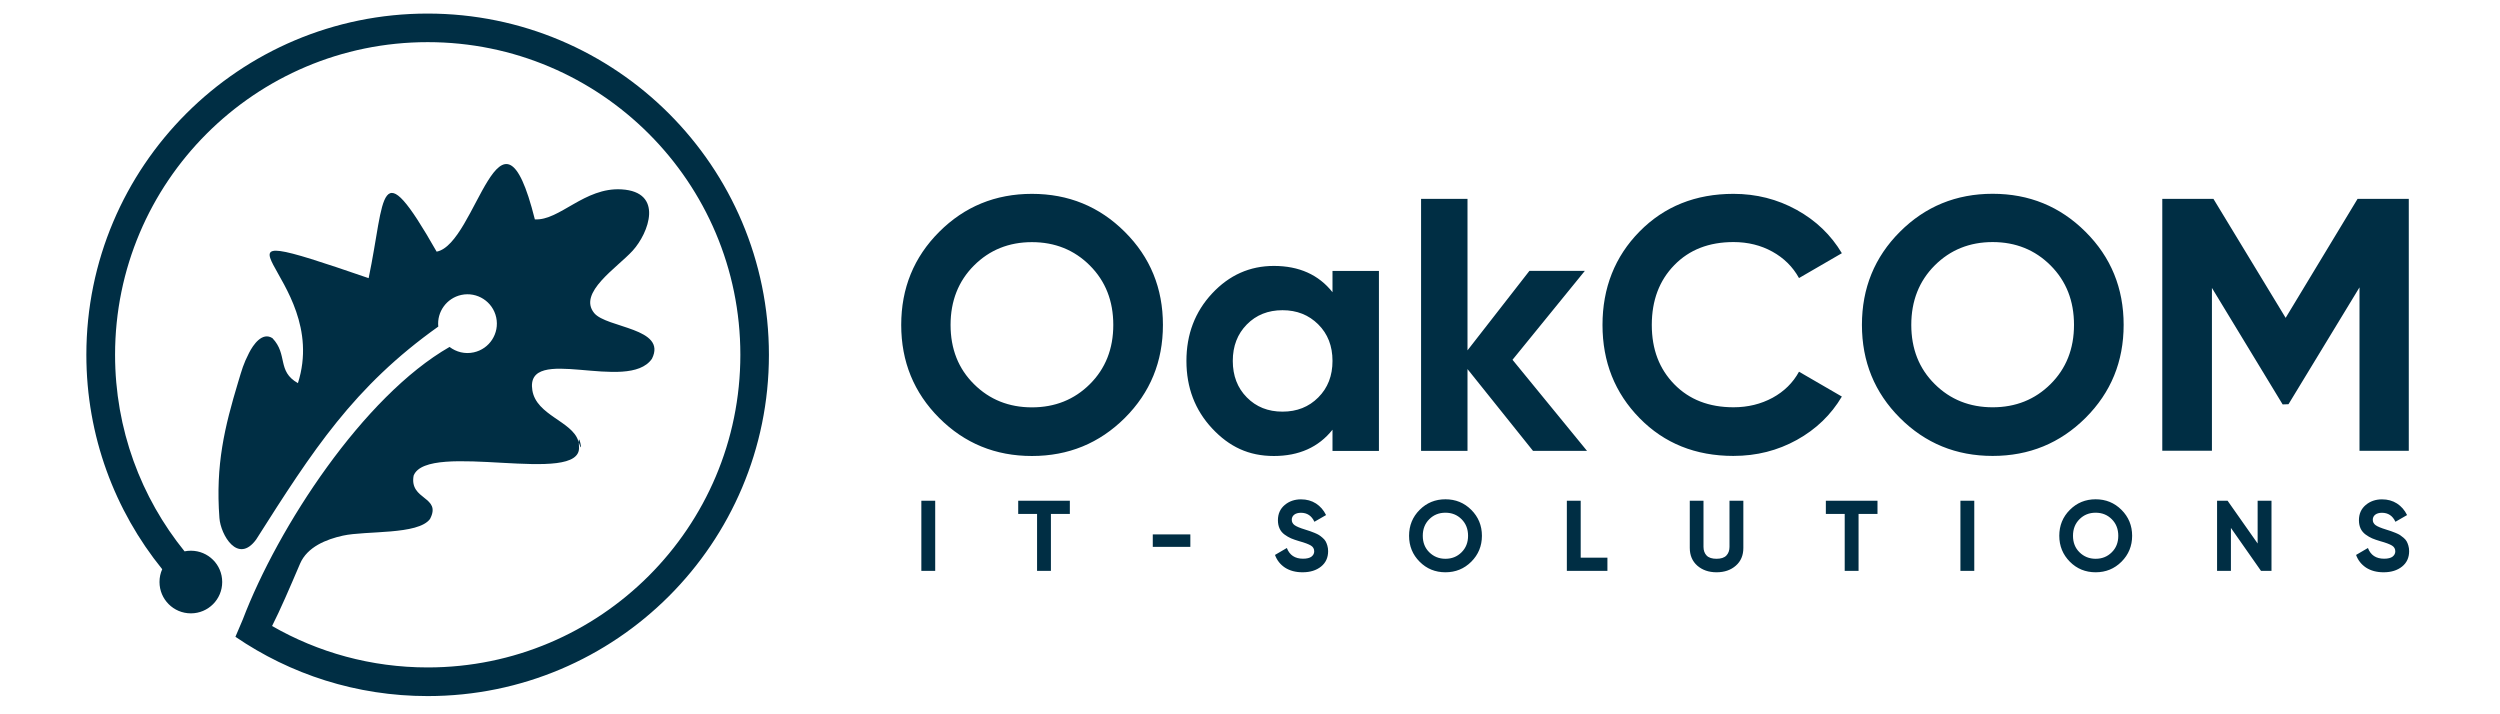
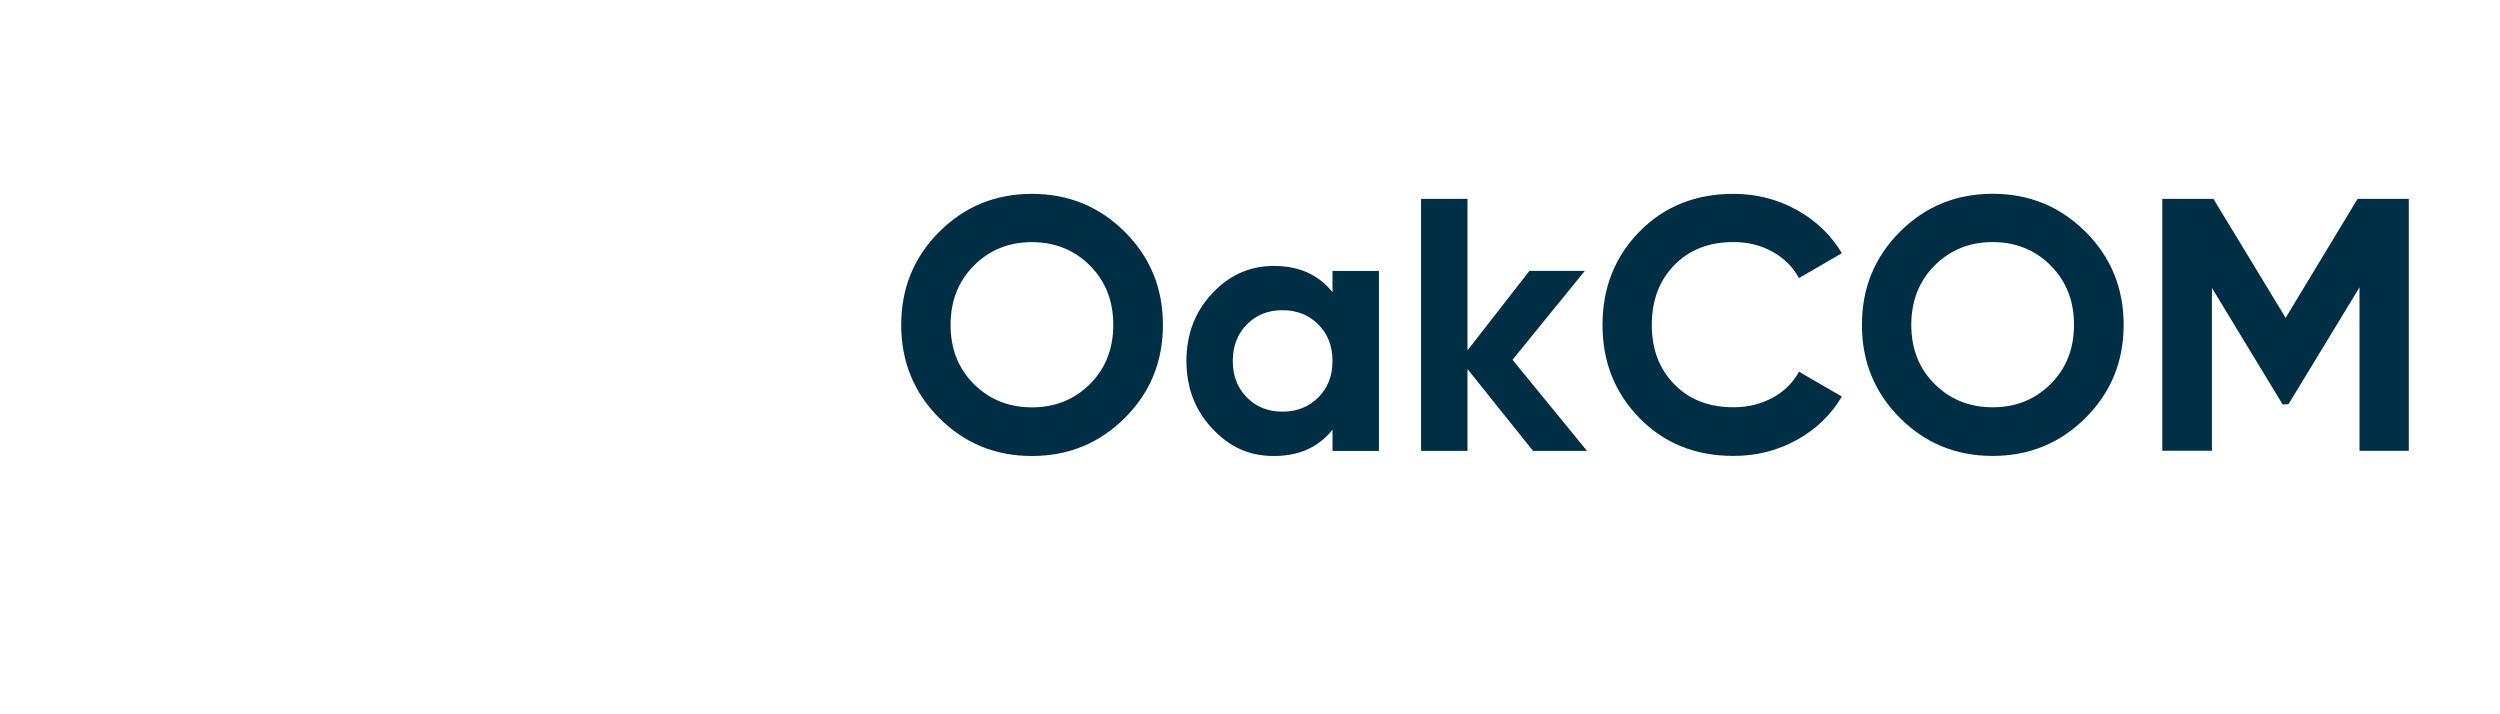
<svg xmlns="http://www.w3.org/2000/svg" id="Ebene_1" data-name="Ebene 1" viewBox="0 0 350 100">
  <defs>
    <style>
      .cls-1 {
        fill-rule: evenodd;
      }

      .cls-1, .cls-2 {
        fill: #002e44;
        stroke-width: 0px;
      }
    </style>
  </defs>
-   <path class="cls-1" d="m59.86,1.9C33.48,1.9,12.09,23.29,12.09,49.67c0,11.37,3.98,21.82,10.62,30.02-.25.55-.38,1.16-.38,1.79,0,2.42,1.96,4.39,4.39,4.39s4.39-1.96,4.39-4.39-1.96-4.38-4.39-4.38c-.3,0-.6.03-.88.09-6.09-7.52-9.73-17.09-9.73-27.52,0-24.17,19.6-43.77,43.77-43.77s43.77,19.6,43.77,43.77-19.6,43.77-43.77,43.77c-7.93,0-15.37-2.11-21.79-5.8,1.14-2.24,2.46-5.31,3.92-8.73,1.01-2.35,3.68-3.41,5.99-3.92,3.26-.72,10.53-.08,12.2-2.33,1.68-3.19-2.94-2.6-2.29-6.08,1.97-4.95,23.59,1.54,23.15-4.03-.24-3.06.81,2.04-.11-.85-.88-2.73-5.85-3.56-6.42-7.05-1.07-6.62,13.39.42,16.74-4.42,2.18-4.33-6.36-4.29-8.09-6.41-2.31-2.84,3.23-6.35,5.39-8.72,2.27-2.49,4.4-8.24-1.56-8.59-5.18-.31-8.68,4.41-12.13,4.2-4.84-19.32-8.14,3.46-13.75,4.52-8.24-14.47-7.14-7.66-9.52,3.71-27.24-9.37-5.07-.49-9.9,14.7-2.97-1.68-1.37-4-3.57-6.3-1.43-.92-2.7.94-3.27,2.06-.82,1.61-.98,2.29-1.53,4.1-1.89,6.28-3.18,11.56-2.62,19.02.17,2.34,2.58,6.53,5.15,3,7.96-12.54,13.67-21.39,25.49-29.8-.21-2.05,1.16-3.98,3.22-4.43,2.22-.48,4.41.93,4.89,3.15.48,2.22-.93,4.41-3.15,4.89-1.23.27-2.45-.05-3.38-.76-12.06,6.91-24,25.17-28.95,38.16l-1.03,2.42c7.67,5.24,16.93,8.3,26.92,8.3,26.38,0,47.77-21.39,47.77-47.77S86.24,1.9,59.86,1.9" />
  <path class="cls-2" d="m337.23,27.84v35.27h-6.9v-22.88l-9.94,16.36-.82.03-9.9-16.31v22.79h-6.95V27.84h7.16l10.11,16.66,10.07-16.66h7.18Zm-66.37,25.93c2.18,2.17,4.89,3.25,8.11,3.25s5.93-1.08,8.11-3.25c2.18-2.17,3.28-4.93,3.28-8.29s-1.09-6.13-3.28-8.32c-2.18-2.18-4.89-3.27-8.11-3.27s-5.93,1.09-8.11,3.27c-2.18,2.18-3.28,4.96-3.28,8.32s1.09,6.12,3.28,8.29Zm21.11,4.74c-3.56,3.54-7.89,5.32-13,5.32s-9.43-1.77-12.98-5.32-5.32-7.89-5.32-13.03,1.77-9.48,5.32-13.03c3.54-3.54,7.87-5.32,12.98-5.32s9.44,1.77,13,5.32c3.56,3.54,5.34,7.89,5.34,13.03s-1.78,9.48-5.34,13.03Zm-49.28,5.32c-5.31,0-9.69-1.76-13.15-5.29-3.46-3.53-5.19-7.88-5.19-13.05s1.73-9.57,5.19-13.08c3.46-3.51,7.84-5.27,13.15-5.27,3.19,0,6.14.75,8.84,2.24,2.71,1.5,4.81,3.52,6.33,6.07l-6,3.48c-.87-1.58-2.12-2.81-3.73-3.7-1.61-.89-3.43-1.34-5.44-1.34-3.43,0-6.19,1.07-8.29,3.23-2.1,2.15-3.15,4.94-3.15,8.37s1.05,6.16,3.15,8.31c2.1,2.15,4.86,3.22,8.29,3.22,2.02,0,3.84-.45,5.47-1.33,1.63-.89,2.86-2.11,3.7-3.65l6,3.48c-1.51,2.55-3.61,4.58-6.3,6.07-2.69,1.49-5.64,2.24-8.87,2.24Zm-20.51-.71h-7.56l-9.17-11.45v11.45h-6.5V27.84h6.5v21.21l8.67-11.13h7.76l-10.13,12.45,10.43,12.75Zm-47.62-7.48c1.31,1.33,2.97,1.99,4.99,1.99s3.69-.66,5.01-1.99c1.33-1.33,1.99-3.03,1.99-5.11s-.66-3.79-1.99-5.11c-1.33-1.33-3-1.99-5.01-1.99s-3.68.66-4.99,1.99c-1.31,1.33-1.97,3.03-1.97,5.11s.66,3.79,1.97,5.11Zm11.99-17.71h6.5v25.2h-6.5v-2.97c-1.95,2.45-4.69,3.68-8.21,3.68s-6.24-1.29-8.64-3.86c-2.4-2.57-3.6-5.72-3.6-9.45s1.2-6.88,3.6-9.45c2.4-2.57,5.28-3.85,8.64-3.85,3.53,0,6.27,1.23,8.21,3.68v-2.97Zm-50.19,15.85c2.18,2.17,4.89,3.25,8.11,3.25s5.93-1.08,8.11-3.25c2.18-2.17,3.28-4.93,3.28-8.29s-1.09-6.13-3.28-8.32c-2.18-2.18-4.89-3.27-8.11-3.27s-5.93,1.09-8.11,3.27c-2.18,2.18-3.28,4.96-3.28,8.32s1.09,6.12,3.28,8.29Zm21.11,4.74c-3.56,3.54-7.89,5.32-13,5.32s-9.43-1.77-12.98-5.32c-3.54-3.54-5.32-7.89-5.32-13.03s1.77-9.48,5.32-13.03c3.54-3.54,7.87-5.32,12.98-5.32s9.44,1.77,13,5.32c3.56,3.54,5.34,7.89,5.34,13.03s-1.78,9.48-5.34,13.03Z" />
-   <path class="cls-2" d="m333.71,80.12c-.97,0-1.79-.22-2.46-.65-.66-.44-1.13-1.03-1.4-1.78l1.66-.97c.38,1,1.14,1.5,2.26,1.5.54,0,.94-.1,1.19-.29.25-.2.38-.44.38-.74,0-.35-.15-.62-.46-.81s-.86-.4-1.66-.62c-.44-.13-.81-.26-1.12-.39-.3-.13-.61-.31-.91-.53-.3-.22-.54-.5-.7-.83-.16-.34-.24-.73-.24-1.18,0-.89.32-1.6.95-2.13.63-.53,1.39-.79,2.28-.79.79,0,1.49.19,2.1.58.6.39,1.07.93,1.41,1.62l-1.63.94c-.39-.84-1.02-1.26-1.88-1.26-.4,0-.72.09-.95.27-.23.18-.34.42-.34.71,0,.31.13.56.39.75.26.19.75.4,1.48.62.3.09.53.17.68.22.15.05.36.13.63.24.27.11.47.21.62.3.14.09.31.22.5.38.19.16.33.32.43.49.1.17.18.37.25.61.07.24.11.5.11.78,0,.91-.33,1.63-.99,2.16-.66.53-1.52.8-2.58.8m-17.64-10.02h1.94v9.82h-1.47l-4.21-6.01v6.01h-1.94v-9.82h1.47l4.21,5.99v-5.99Zm-24.94,7.22c.61.6,1.36.91,2.26.91s1.65-.3,2.26-.91c.61-.6.91-1.37.91-2.31s-.3-1.71-.91-2.32c-.61-.61-1.36-.91-2.26-.91s-1.65.3-2.26.91c-.61.61-.91,1.38-.91,2.32s.3,1.71.91,2.31Zm5.88,1.32c-.99.99-2.2,1.48-3.62,1.48s-2.63-.49-3.61-1.48-1.48-2.2-1.48-3.63.49-2.64,1.48-3.63c.99-.99,2.19-1.48,3.61-1.48s2.63.49,3.62,1.48c.99.99,1.49,2.2,1.49,3.63s-.5,2.64-1.49,3.63Zm-22.55-8.54h1.94v9.82h-1.94v-9.82Zm-11.61,0v1.85h-2.65v7.97h-1.94v-7.97h-2.64v-1.85h7.23Zm-22.53,10.02c-1.09,0-1.99-.31-2.7-.93-.7-.62-1.05-1.45-1.05-2.48v-6.61h1.92v6.46c0,.51.15.92.44,1.22.29.3.76.45,1.38.45s1.09-.15,1.38-.45c.29-.3.44-.71.44-1.22v-6.46h1.94v6.61c0,1.04-.35,1.87-1.05,2.48-.7.62-1.6.93-2.71.93Zm-19.03-2.05h3.75v1.85h-5.68v-9.82h1.94v7.97Zm-21.19-.75c.61.6,1.36.91,2.26.91s1.65-.3,2.26-.91.91-1.37.91-2.31-.3-1.71-.91-2.32c-.61-.61-1.36-.91-2.26-.91s-1.65.3-2.26.91c-.61.61-.91,1.38-.91,2.32s.3,1.71.91,2.31Zm5.88,1.32c-.99.99-2.2,1.48-3.62,1.48s-2.63-.49-3.61-1.48c-.99-.99-1.48-2.2-1.48-3.63s.49-2.64,1.48-3.63,2.19-1.48,3.61-1.48,2.63.49,3.62,1.48c.99.99,1.49,2.2,1.49,3.63s-.5,2.64-1.49,3.63Zm-23.62,1.48c-.97,0-1.79-.22-2.46-.65-.66-.44-1.13-1.03-1.4-1.78l1.66-.97c.38,1,1.14,1.5,2.26,1.5.54,0,.94-.1,1.19-.29.25-.2.38-.44.38-.74,0-.35-.15-.62-.46-.81s-.86-.4-1.66-.62c-.44-.13-.81-.26-1.12-.39-.3-.13-.61-.31-.91-.53-.3-.22-.54-.5-.69-.83-.16-.34-.24-.73-.24-1.18,0-.89.32-1.6.95-2.13.63-.53,1.39-.79,2.28-.79.79,0,1.49.19,2.1.58.6.39,1.07.93,1.41,1.62l-1.63.94c-.39-.84-1.02-1.26-1.88-1.26-.4,0-.72.09-.95.27-.23.18-.34.42-.34.71,0,.31.13.56.39.75.26.19.75.4,1.48.62.3.09.53.17.68.22.15.05.37.13.63.24.27.11.47.21.62.3.15.09.31.22.5.38.19.16.33.32.43.49.1.17.18.37.25.61.07.24.11.5.11.78,0,.91-.33,1.63-.99,2.16-.66.53-1.52.8-2.58.8Zm-20.97-3.56v-1.74h5.26v1.74h-5.26Zm-11.61-6.46v1.85h-2.65v7.97h-1.94v-7.97h-2.64v-1.85h7.23Zm-20.79,0h1.94v9.82h-1.94v-9.82Z" />
</svg>